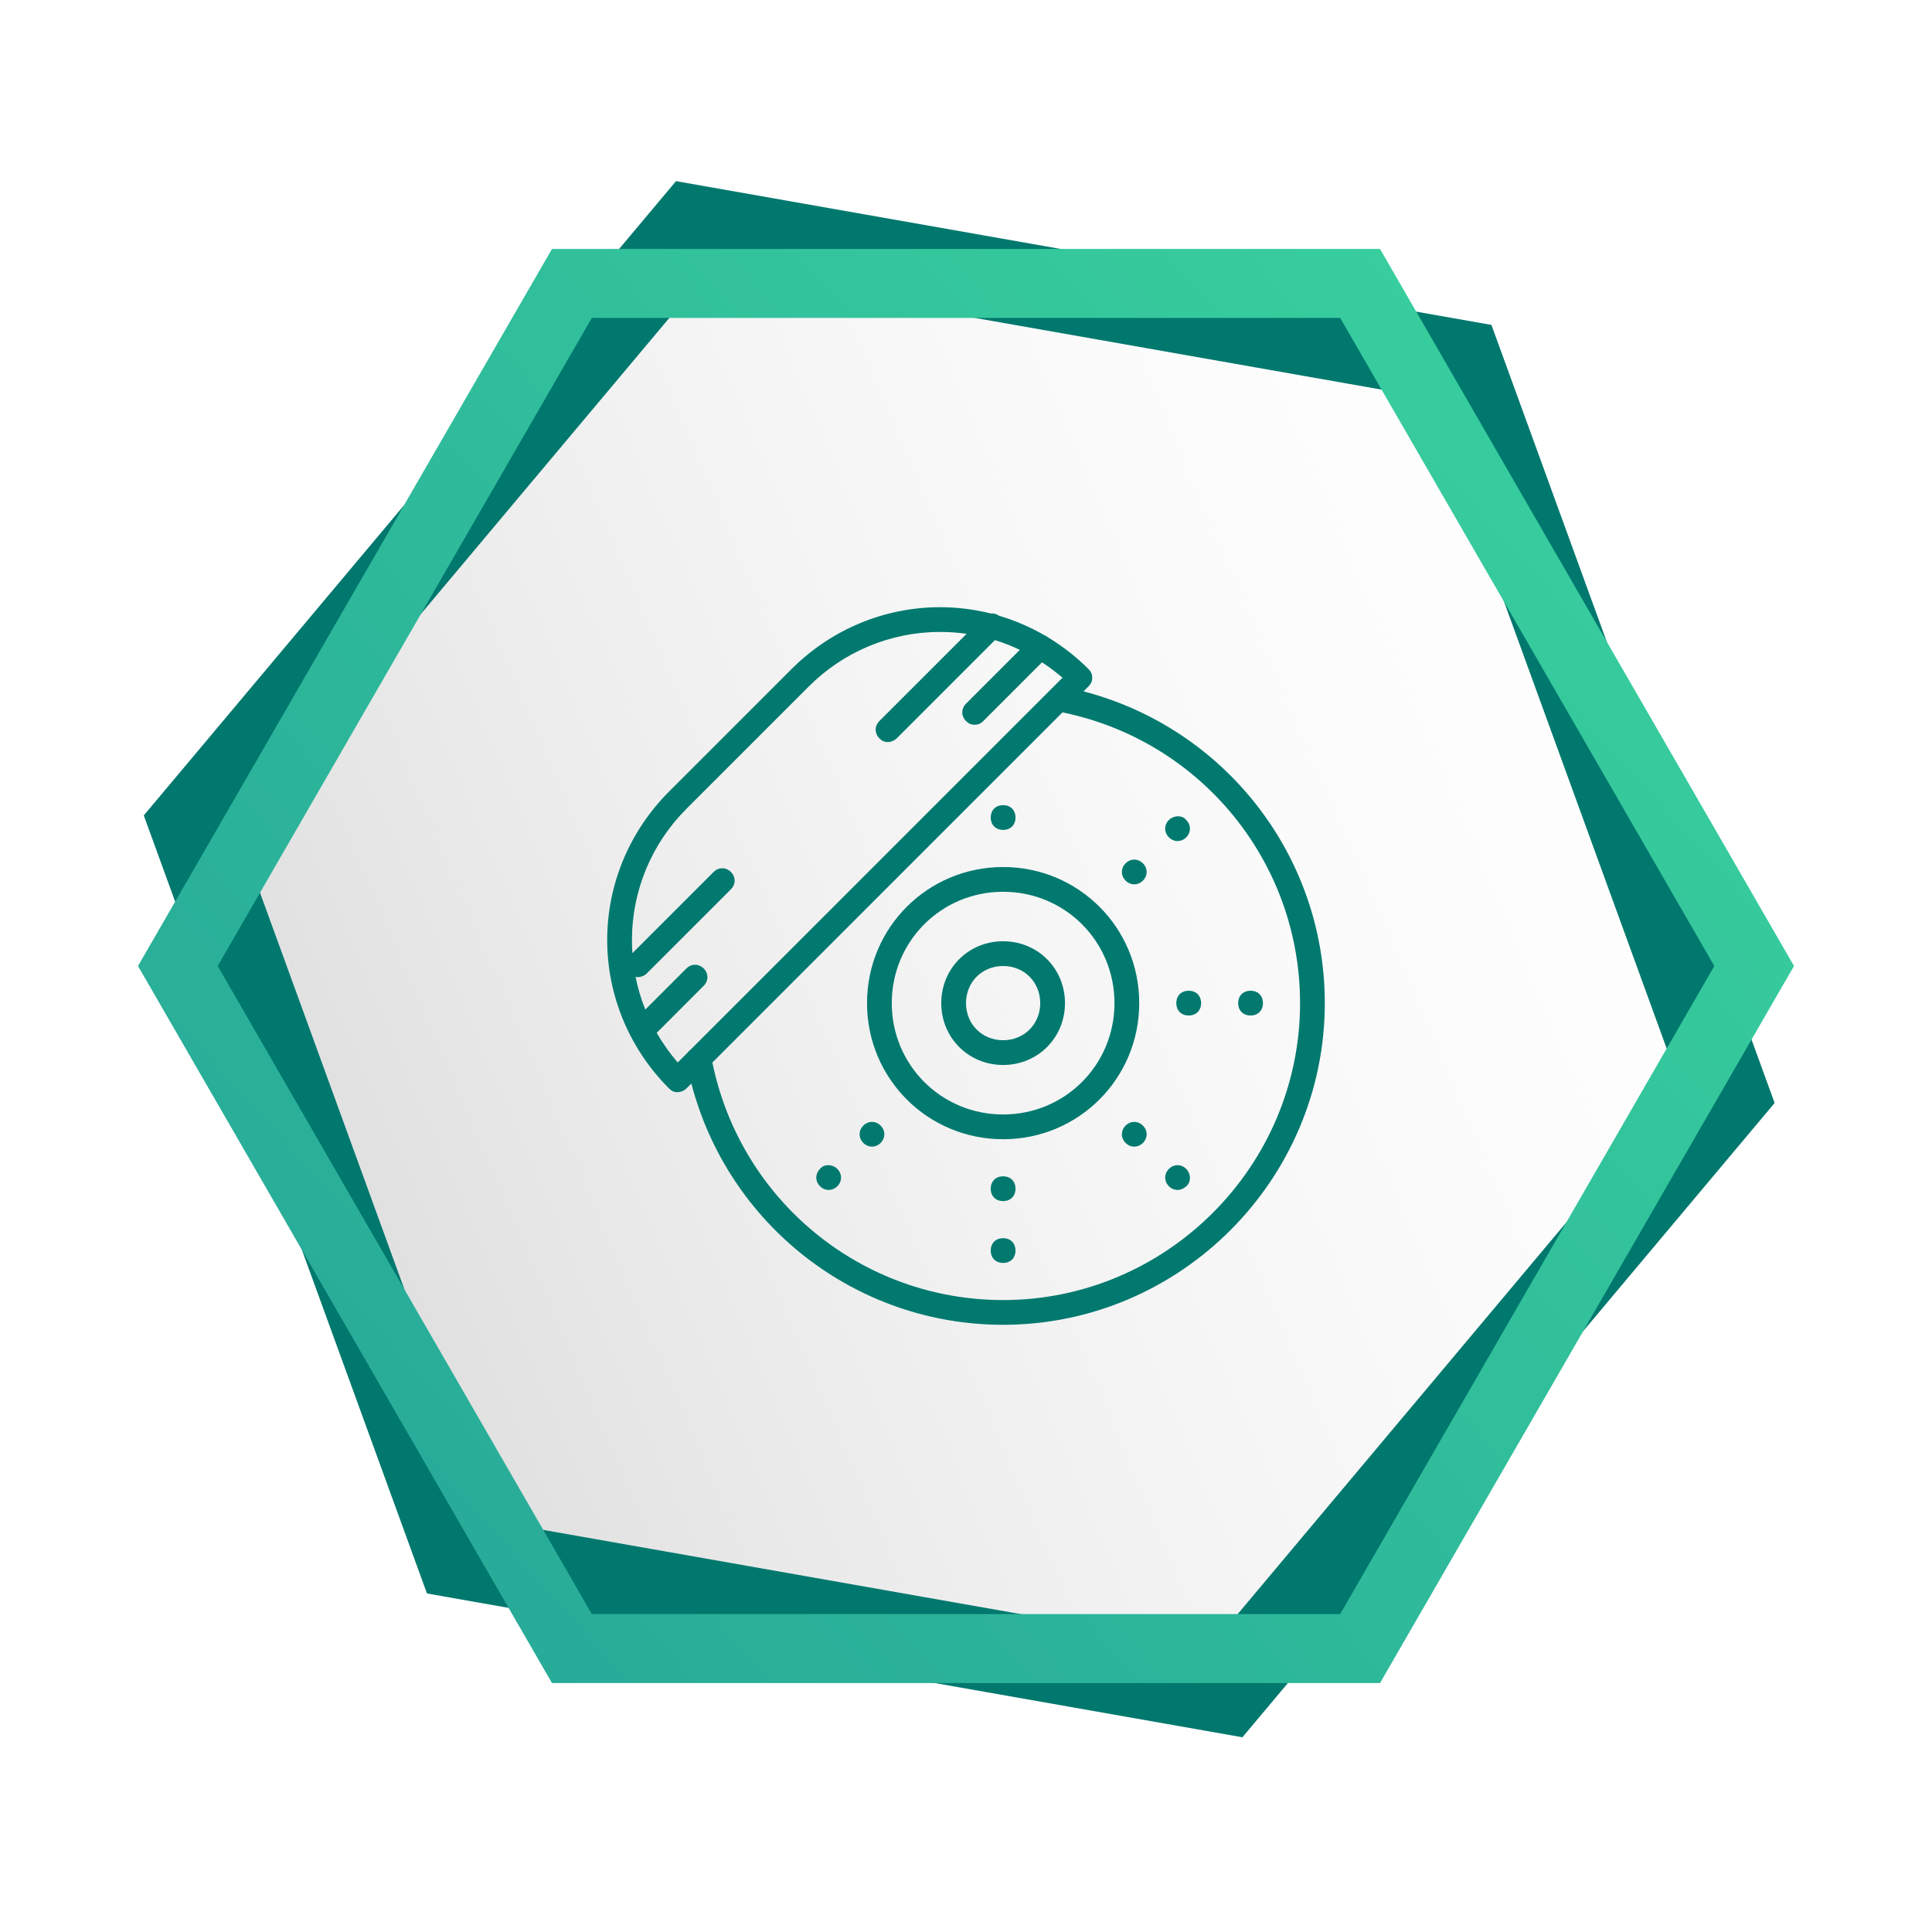
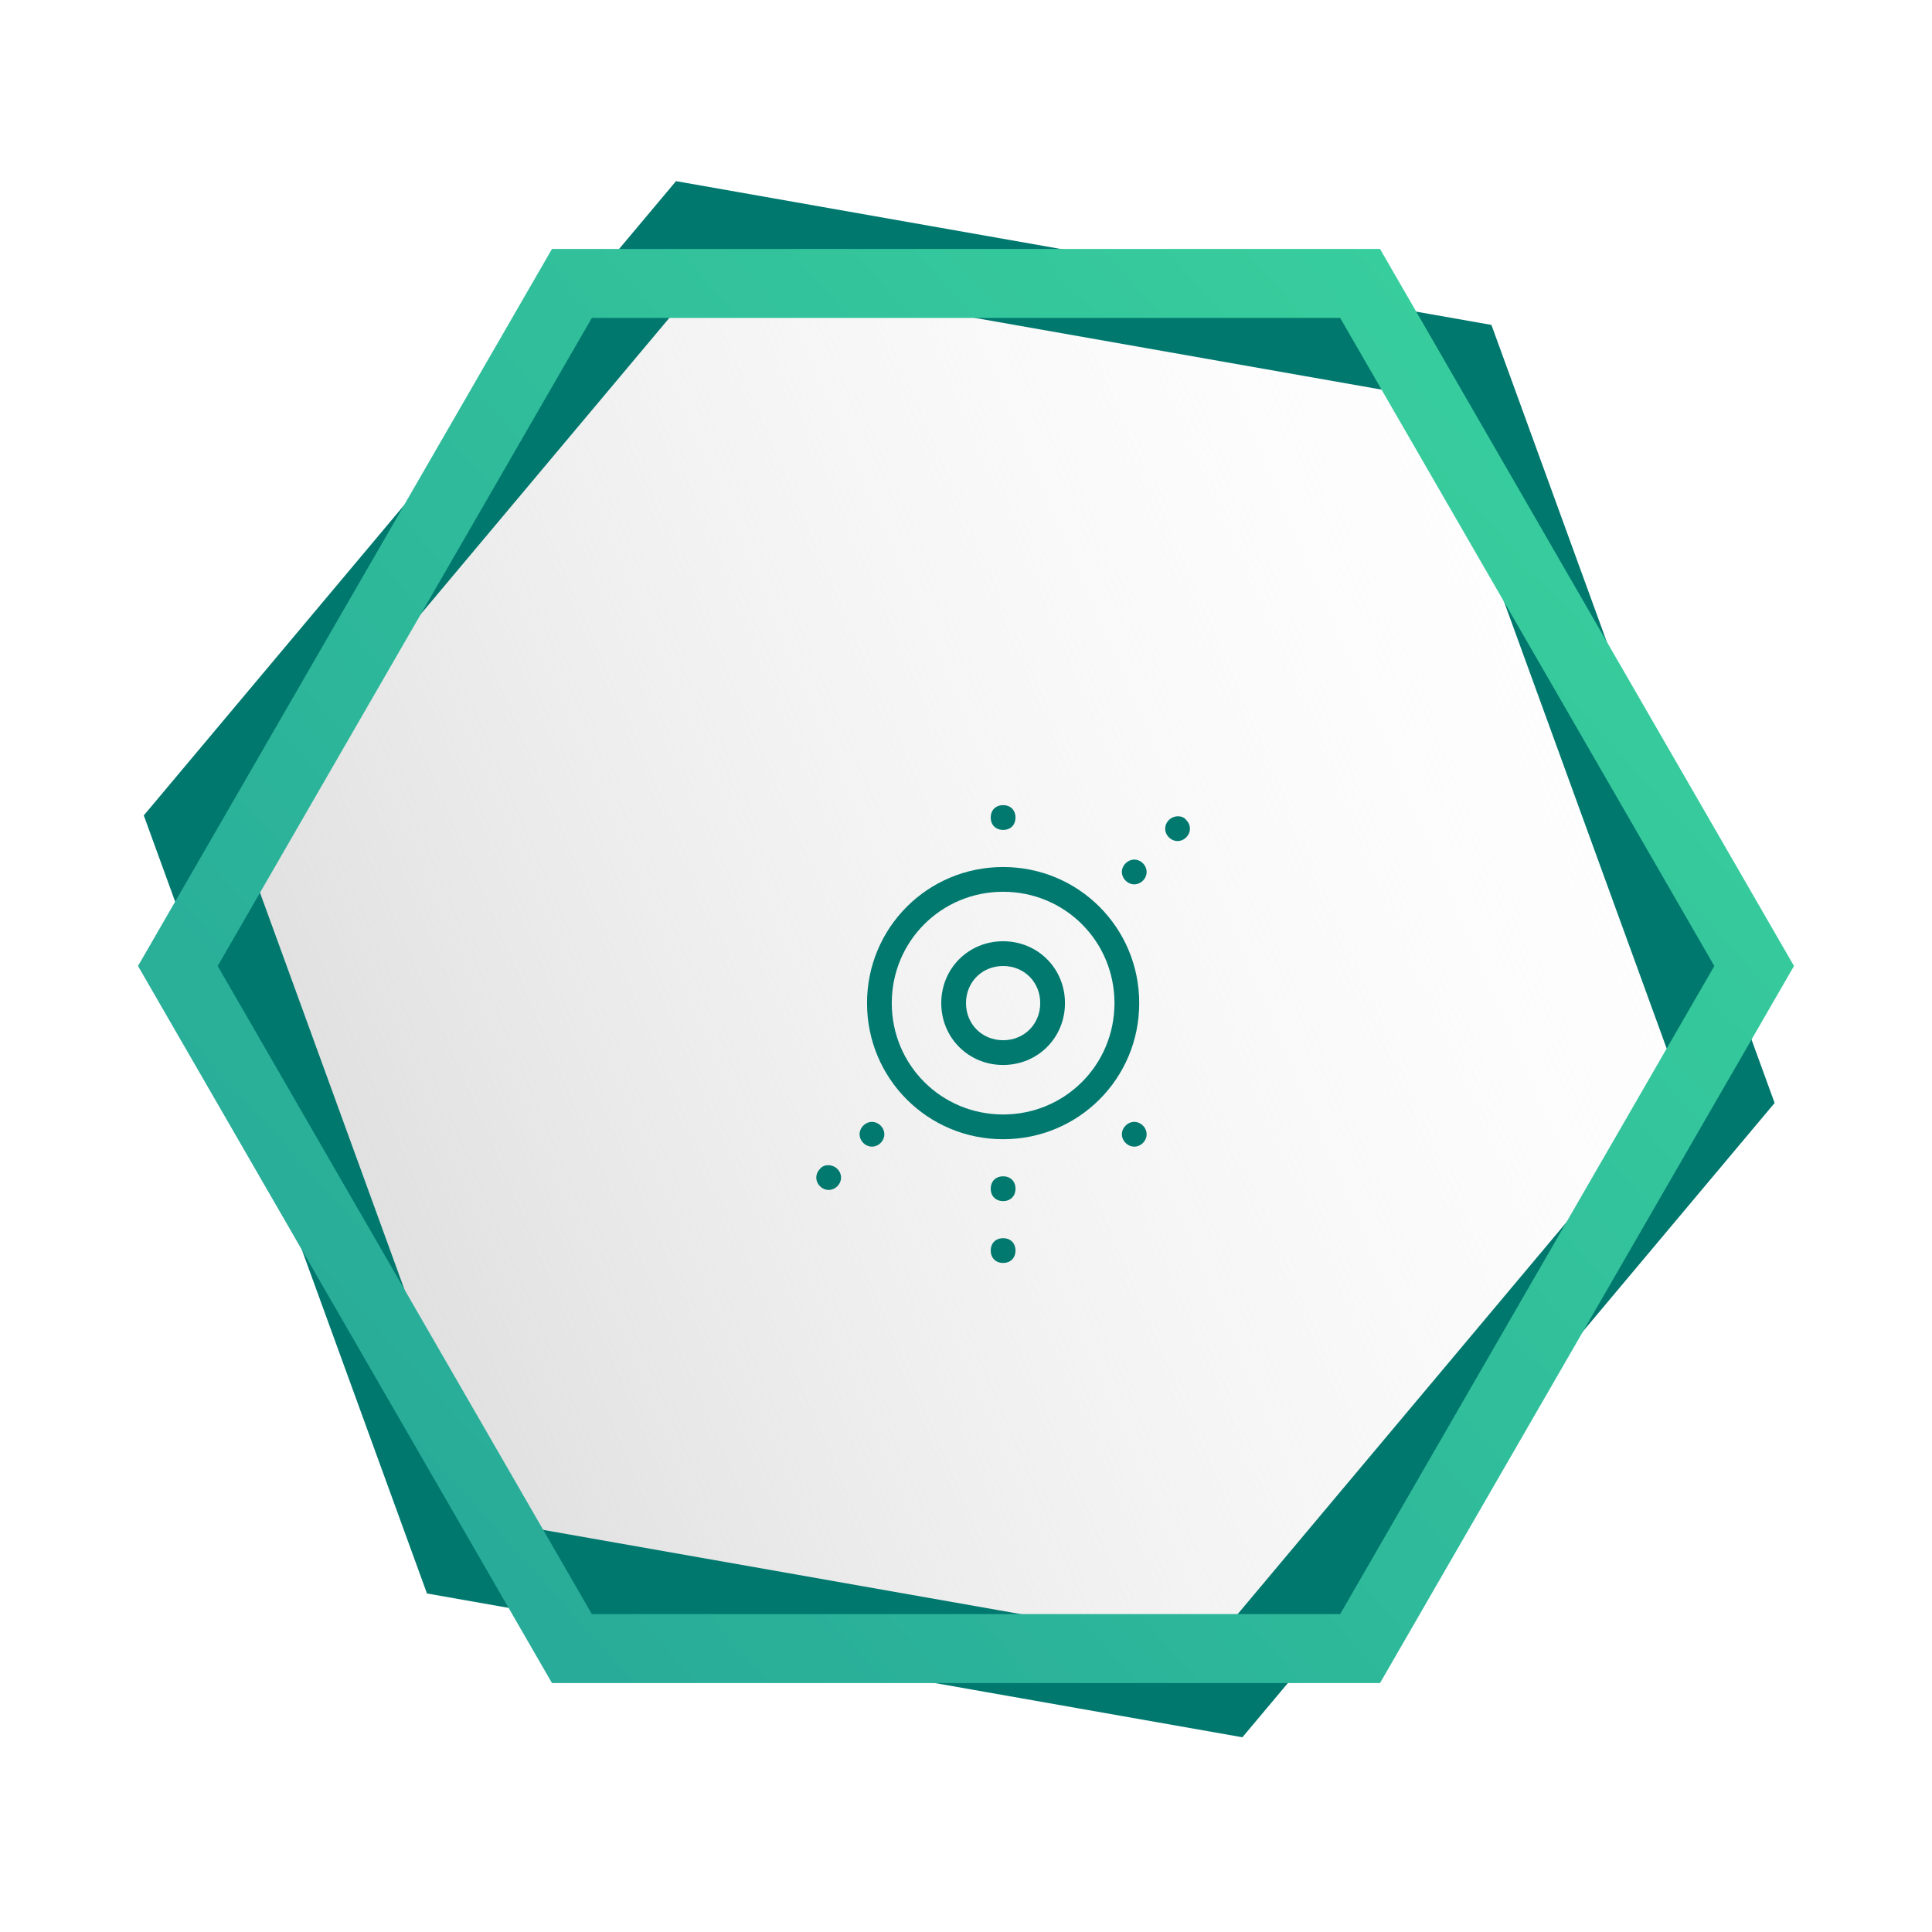
<svg xmlns="http://www.w3.org/2000/svg" width="140" height="140" viewBox="0 0 140 140" fill="none">
  <path d="M33.167 112.816L13.83 59.69L50.171 16.381L105.848 26.198L125.184 79.325L88.844 122.634L33.167 112.816Z" fill="url(#paint0_linear_102_6)" stroke="url(#paint1_linear_102_6)" stroke-width="6" />
  <path d="M41.443 119.462L12.887 70L41.443 20.538H98.557L127.113 70L98.557 119.462H41.443Z" stroke="url(#paint2_linear_102_6)" stroke-width="5" />
  <g filter="url(#filter0_d_102_6)">
    <path d="M72.69 61.828C67.221 61.828 62.828 66.221 62.828 71.69C62.828 77.159 67.221 81.552 72.69 81.552C78.159 81.552 82.552 77.159 82.552 71.69C82.552 66.221 78.159 61.828 72.69 61.828ZM72.69 79.759C68.207 79.759 64.621 76.172 64.621 71.69C64.621 67.207 68.207 63.621 72.69 63.621C77.172 63.621 80.759 67.207 80.759 71.69C80.759 76.172 77.172 79.759 72.69 79.759Z" fill="#01796F" />
    <path d="M72.69 67.207C70.179 67.207 68.207 69.179 68.207 71.69C68.207 74.2 70.179 76.172 72.69 76.172C75.2 76.172 77.172 74.2 77.172 71.69C77.172 69.179 75.2 67.207 72.69 67.207ZM72.69 74.379C71.165 74.379 70 73.214 70 71.69C70 70.165 71.165 69 72.69 69C74.214 69 75.379 70.165 75.379 71.69C75.379 73.214 74.214 74.379 72.69 74.379Z" fill="#01796F" />
    <path d="M72.69 84.241C72.152 84.241 71.793 84.6 71.793 85.138C71.793 85.676 72.152 86.035 72.69 86.035C73.228 86.035 73.586 85.676 73.586 85.138C73.586 84.6 73.228 84.241 72.69 84.241Z" fill="#01796F" />
    <path d="M72.69 88.724C72.152 88.724 71.793 89.083 71.793 89.621C71.793 90.159 72.152 90.517 72.69 90.517C73.228 90.517 73.586 90.159 73.586 89.621C73.586 89.083 73.228 88.724 72.69 88.724Z" fill="#01796F" />
    <path d="M72.69 59.138C73.228 59.138 73.586 58.779 73.586 58.241C73.586 57.703 73.228 57.345 72.69 57.345C72.152 57.345 71.793 57.703 71.793 58.241C71.793 58.779 72.152 59.138 72.69 59.138Z" fill="#01796F" />
-     <path d="M78.515 49.099L78.876 48.738C79.055 48.559 79.145 48.379 79.145 48.11C79.145 47.841 79.055 47.662 78.876 47.483C77.987 46.594 77.003 45.825 75.948 45.188C75.864 45.116 75.77 45.062 75.673 45.026C74.638 44.43 73.538 43.958 72.396 43.62C72.213 43.486 71.998 43.431 71.789 43.454C70.598 43.155 69.367 43 68.117 43C64.083 43 60.228 44.614 57.359 47.483L48.483 56.359C45.614 59.228 44 63.083 44 67.117C44 71.152 45.614 75.007 48.483 77.876C48.662 78.055 48.841 78.145 49.11 78.145C49.29 78.145 49.559 78.055 49.738 77.876L50.099 77.515C52.753 87.708 61.951 95 72.69 95C85.51 95 96 84.51 96 71.69C96 60.951 88.708 51.753 78.515 49.099ZM47.585 73.843L50.993 70.434C51.352 70.076 51.352 69.538 50.993 69.179C50.635 68.821 50.096 68.821 49.738 69.179L46.761 72.156C46.453 71.393 46.217 70.603 46.055 69.79C46.112 69.801 46.174 69.807 46.241 69.807C46.421 69.807 46.69 69.717 46.869 69.538L52.965 63.441C53.324 63.083 53.324 62.545 52.965 62.186C52.607 61.828 52.069 61.828 51.71 62.186L45.826 68.071C45.804 67.755 45.793 67.438 45.793 67.117C45.793 63.531 47.227 60.124 49.738 57.614L58.614 48.738C61.124 46.228 64.531 44.793 68.117 44.793C68.771 44.793 69.413 44.839 70.044 44.928L63.724 51.248C63.365 51.607 63.365 52.145 63.724 52.504C63.903 52.683 64.083 52.772 64.352 52.772C64.531 52.772 64.8 52.683 64.979 52.504L72.097 45.386C72.715 45.576 73.318 45.812 73.903 46.09L70 49.993C69.641 50.352 69.641 50.89 70 51.248C70.179 51.428 70.359 51.517 70.628 51.517C70.897 51.517 71.076 51.428 71.255 51.248L75.509 46.994C76.022 47.33 76.517 47.702 76.993 48.11L50.007 75.097C49.936 75.144 49.879 75.204 49.833 75.271L49.11 75.993C48.528 75.314 48.019 74.595 47.585 73.843ZM72.69 93.207C62.469 93.207 53.683 86.034 51.621 75.993L76.993 50.621C87.034 52.683 94.207 61.469 94.207 71.69C94.207 83.524 84.524 93.207 72.69 93.207Z" fill="#01796F" />
-     <path d="M90.621 70.793C90.083 70.793 89.724 71.152 89.724 71.69C89.724 72.228 90.083 72.586 90.621 72.586C91.159 72.586 91.517 72.228 91.517 71.69C91.517 71.152 91.159 70.793 90.621 70.793Z" fill="#01796F" />
-     <path d="M86.138 70.793C85.6 70.793 85.241 71.152 85.241 71.69C85.241 72.228 85.6 72.586 86.138 72.586C86.676 72.586 87.035 72.228 87.035 71.69C87.034 71.152 86.676 70.793 86.138 70.793Z" fill="#01796F" />
    <path d="M62.559 80.566C62.2 80.924 62.2 81.462 62.559 81.821C62.917 82.179 63.455 82.179 63.814 81.821C64.172 81.462 64.172 80.924 63.814 80.566C63.455 80.207 62.917 80.207 62.559 80.566Z" fill="#01796F" />
    <path d="M59.421 83.703C59.062 84.062 59.062 84.6 59.421 84.959C59.779 85.317 60.317 85.317 60.676 84.959C61.035 84.6 61.035 84.062 60.676 83.703C60.317 83.345 59.69 83.345 59.421 83.703Z" fill="#01796F" />
    <path d="M85.959 59.676C86.317 59.317 86.317 58.779 85.959 58.421C85.69 58.062 85.062 58.062 84.703 58.421C84.345 58.779 84.345 59.317 84.703 59.676C85.062 60.035 85.6 60.035 85.959 59.676Z" fill="#01796F" />
    <path d="M81.566 61.559C81.207 61.917 81.207 62.455 81.566 62.814C81.924 63.172 82.462 63.172 82.821 62.814C83.179 62.455 83.179 61.917 82.821 61.559C82.462 61.2 81.924 61.2 81.566 61.559Z" fill="#01796F" />
-     <path d="M84.703 83.703C84.345 84.062 84.345 84.6 84.703 84.959C85.062 85.317 85.6 85.317 85.959 84.959C86.317 84.69 86.317 84.062 85.959 83.703C85.6 83.345 85.062 83.345 84.703 83.703Z" fill="#01796F" />
    <path d="M81.566 80.566C81.207 80.924 81.207 81.462 81.566 81.821C81.924 82.179 82.462 82.179 82.821 81.821C83.179 81.462 83.179 80.924 82.821 80.566C82.462 80.207 81.924 80.207 81.566 80.566Z" fill="#01796F" />
  </g>
  <defs>
    <filter id="filter0_d_102_6" x="43" y="43" width="54" height="54" filterUnits="userSpaceOnUse" color-interpolation-filters="sRGB">
      <feFlood flood-opacity="0" result="BackgroundImageFix" />
      <feColorMatrix in="SourceAlpha" type="matrix" values="0 0 0 0 0 0 0 0 0 0 0 0 0 0 0 0 0 0 127 0" result="hardAlpha" />
      <feOffset dy="1" />
      <feGaussianBlur stdDeviation="0.5" />
      <feComposite in2="hardAlpha" operator="out" />
      <feColorMatrix type="matrix" values="0 0 0 0 1 0 0 0 0 1 0 0 0 0 1 0 0 0 1 0" />
      <feBlend mode="normal" in2="BackgroundImageFix" result="effect1_dropShadow_102_6" />
      <feBlend mode="normal" in="SourceGraphic" in2="effect1_dropShadow_102_6" result="shape" />
    </filter>
    <linearGradient id="paint0_linear_102_6" x1="16" y1="70" x2="126.5" y2="22.5" gradientUnits="userSpaceOnUse">
      <stop stop-color="#DFDFDF" />
      <stop offset="1" stop-color="white" stop-opacity="0" />
    </linearGradient>
    <linearGradient id="paint1_linear_102_6" x1="0" y1="118.177" x2="152.014" y2="23.13" gradientUnits="userSpaceOnUse">
      <stop stop-color="#00786E" />
      <stop offset="1" stop-color="#00786E" />
    </linearGradient>
    <linearGradient id="paint2_linear_102_6" x1="10" y1="130" x2="143.2" y2="10" gradientUnits="userSpaceOnUse">
      <stop stop-color="#24A398" />
      <stop offset="1" stop-color="#3DD89E" />
    </linearGradient>
  </defs>
</svg>